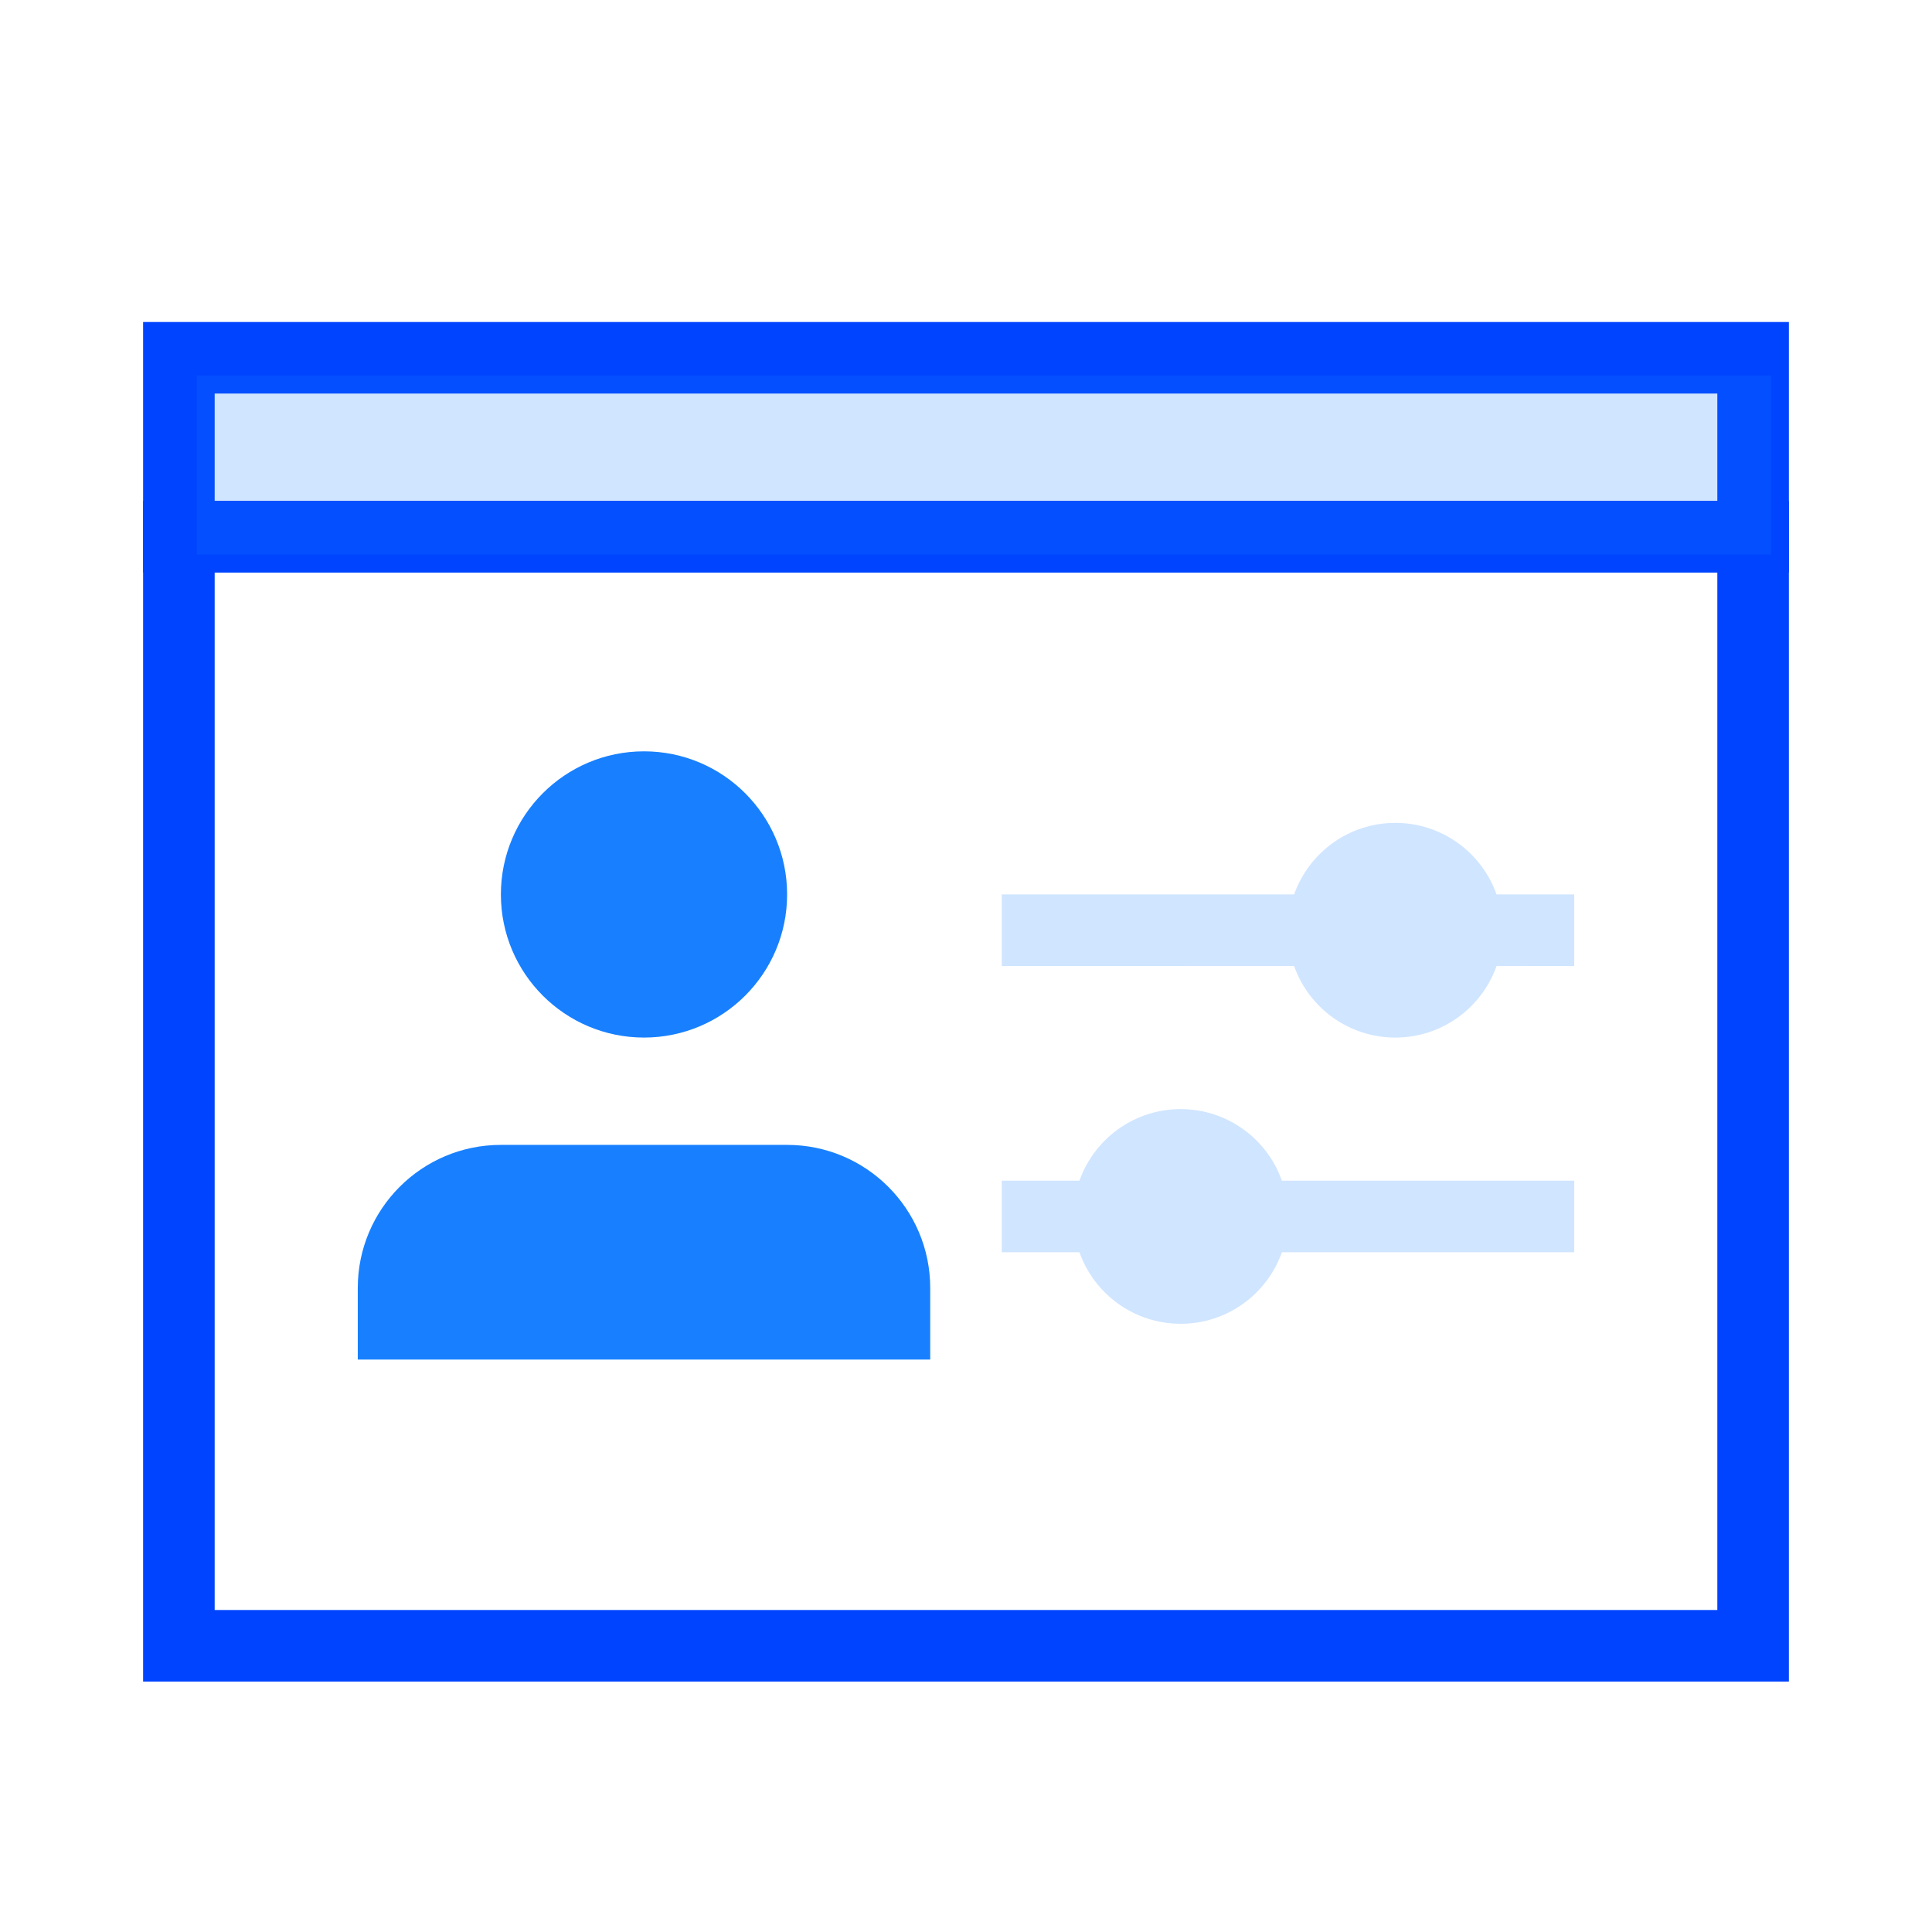
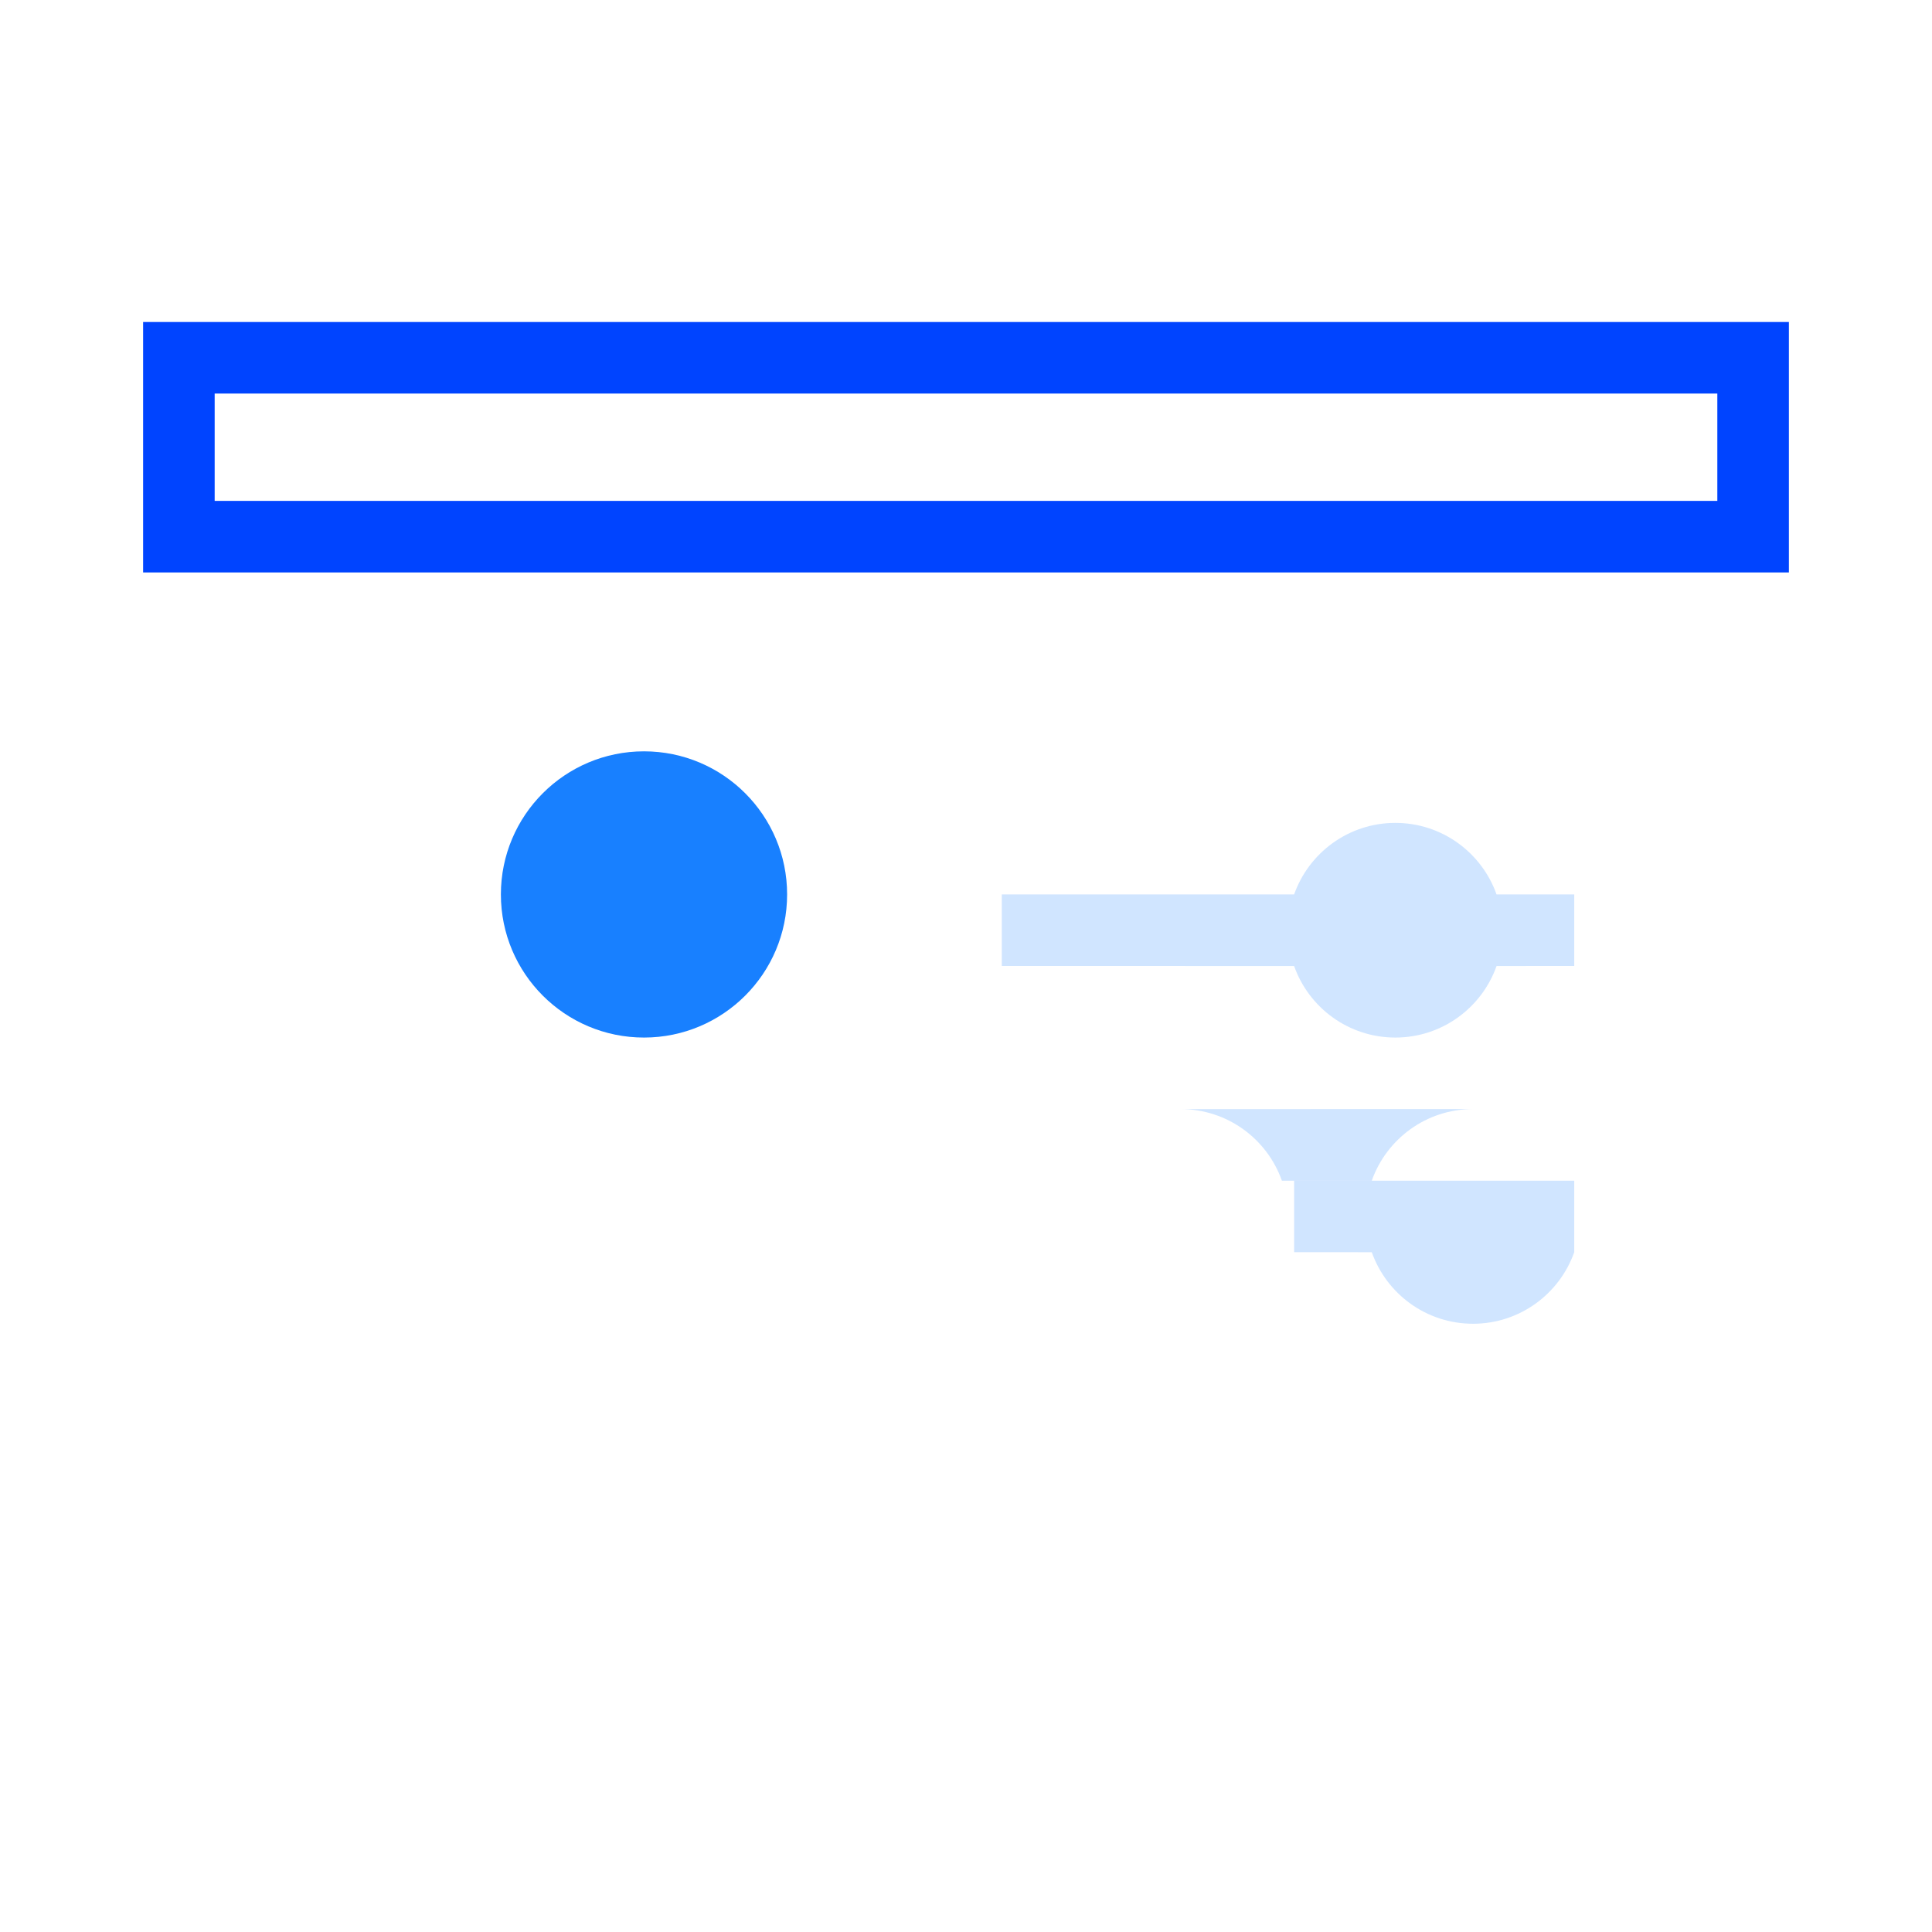
<svg xmlns="http://www.w3.org/2000/svg" height="54" viewBox="0 0 54 54" width="54">
  <g fill="none" fill-rule="evenodd">
    <path d="m0 0h54v54h-54z" />
    <g transform="translate(5 10)">
-       <path d="m0 5h44v31h-44z" stroke="#04f" stroke-width="2" />
      <path d="m0 0h44v5h-44z" stroke="#04f" stroke-width="2" transform="matrix(1 0 0 -1 0 5)" />
      <g fill="#1880ff">
-         <path d="m20-19h5v44h-5z" opacity=".2" transform="matrix(0 1 1 0 19.5 -19.5)" />
        <circle cx="13" cy="15" r="4" />
-         <path d="m9 22h8c2.209 0 4 1.791 4 4v2h-16v-2c0-2.209 1.791-4 4-4z" />
-         <path d="m28 21c1.306 0 2.418.835 2.829 2l8.171-0v2l-8.171.001c-.412 1.165-1.523 1.999-2.829 1.999s-2.417-.834-2.829-1.999l-2.171-.001v-2l2.171 0c.412-1.165 1.523-2 2.829-2zm6-8c1.306 0 2.418.835 2.829 2l2.171-0v2l-2.171.001c-.412 1.165-1.523 1.999-2.829 1.999s-2.417-.834-2.829-1.999l-8.171-.001v-2l8.171 0c.412-1.165 1.523-2 2.829-2z" opacity=".2" />
+         <path d="m28 21c1.306 0 2.418.835 2.829 2l8.171-0v2c-.412 1.165-1.523 1.999-2.829 1.999s-2.417-.834-2.829-1.999l-2.171-.001v-2l2.171 0c.412-1.165 1.523-2 2.829-2zm6-8c1.306 0 2.418.835 2.829 2l2.171-0v2l-2.171.001c-.412 1.165-1.523 1.999-2.829 1.999s-2.417-.834-2.829-1.999l-8.171-.001v-2l8.171 0c.412-1.165 1.523-2 2.829-2z" opacity=".2" />
      </g>
    </g>
  </g>
</svg>